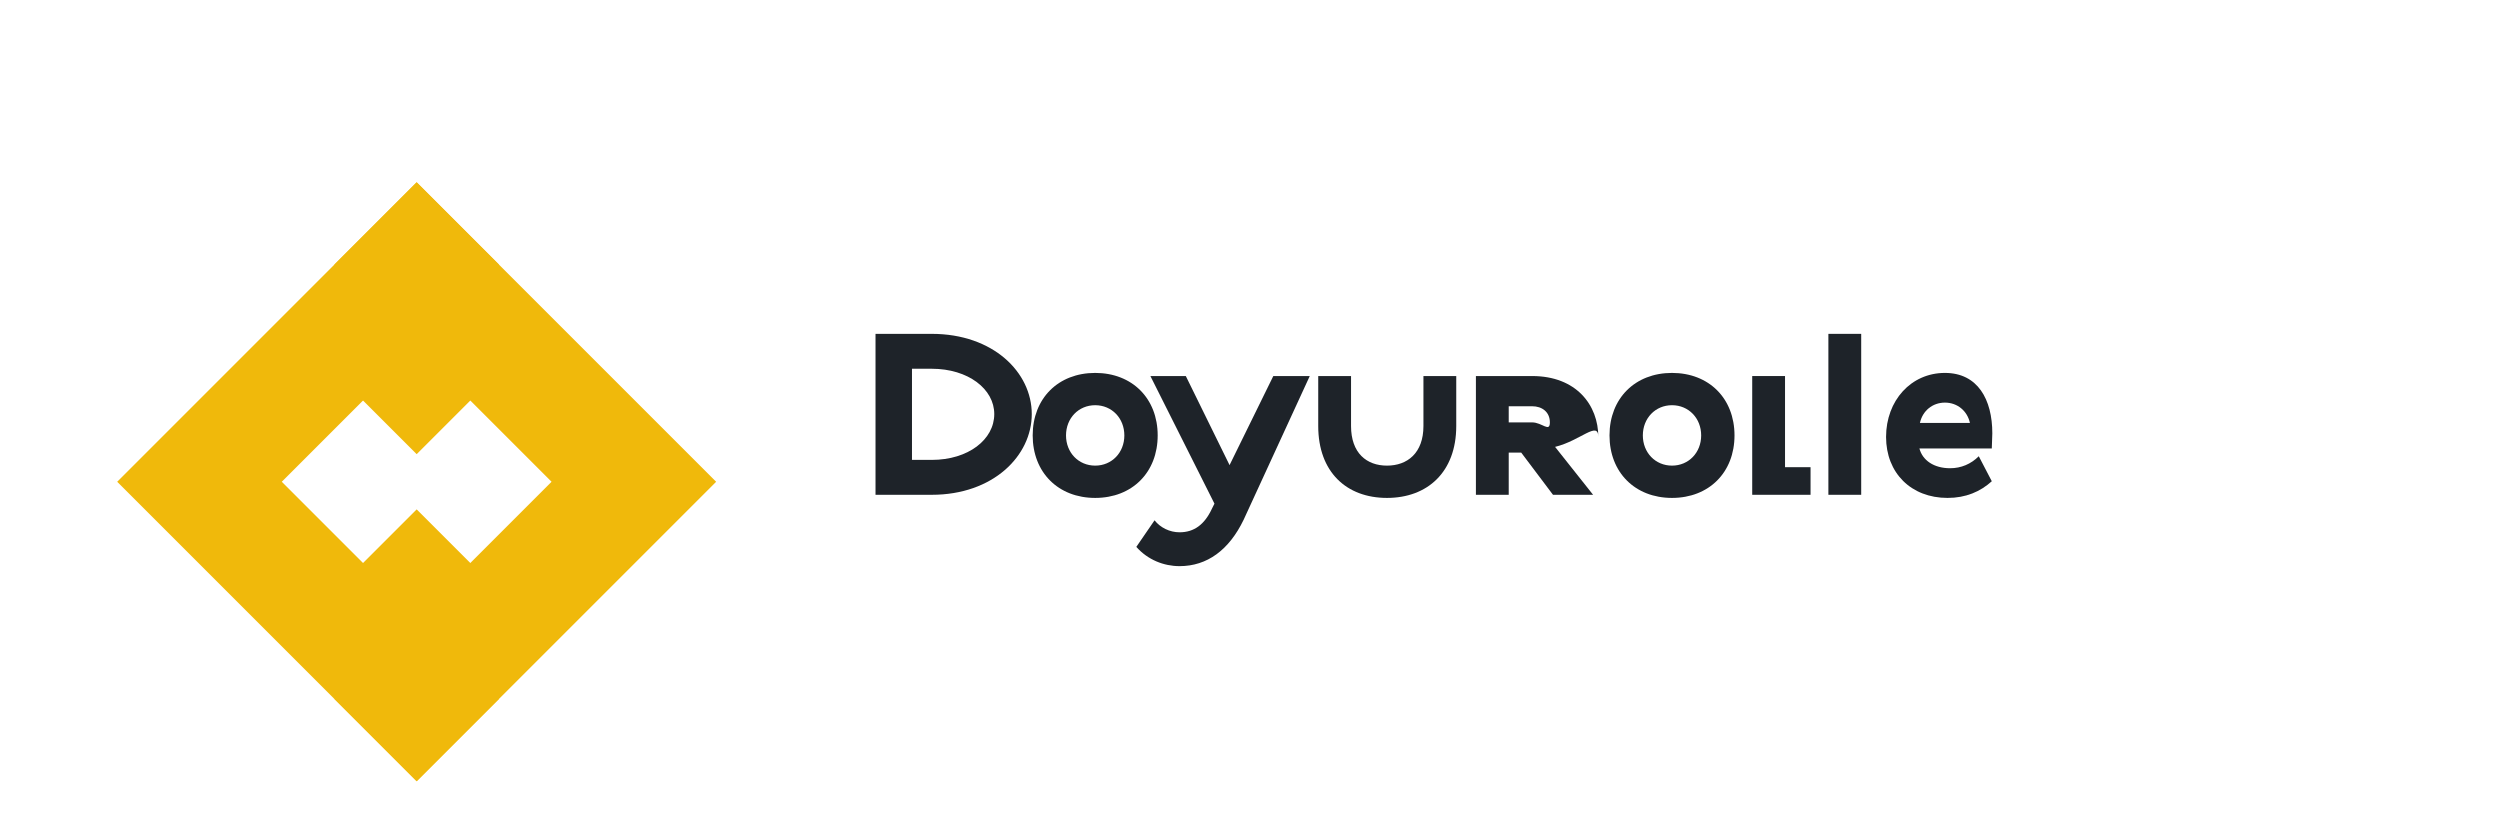
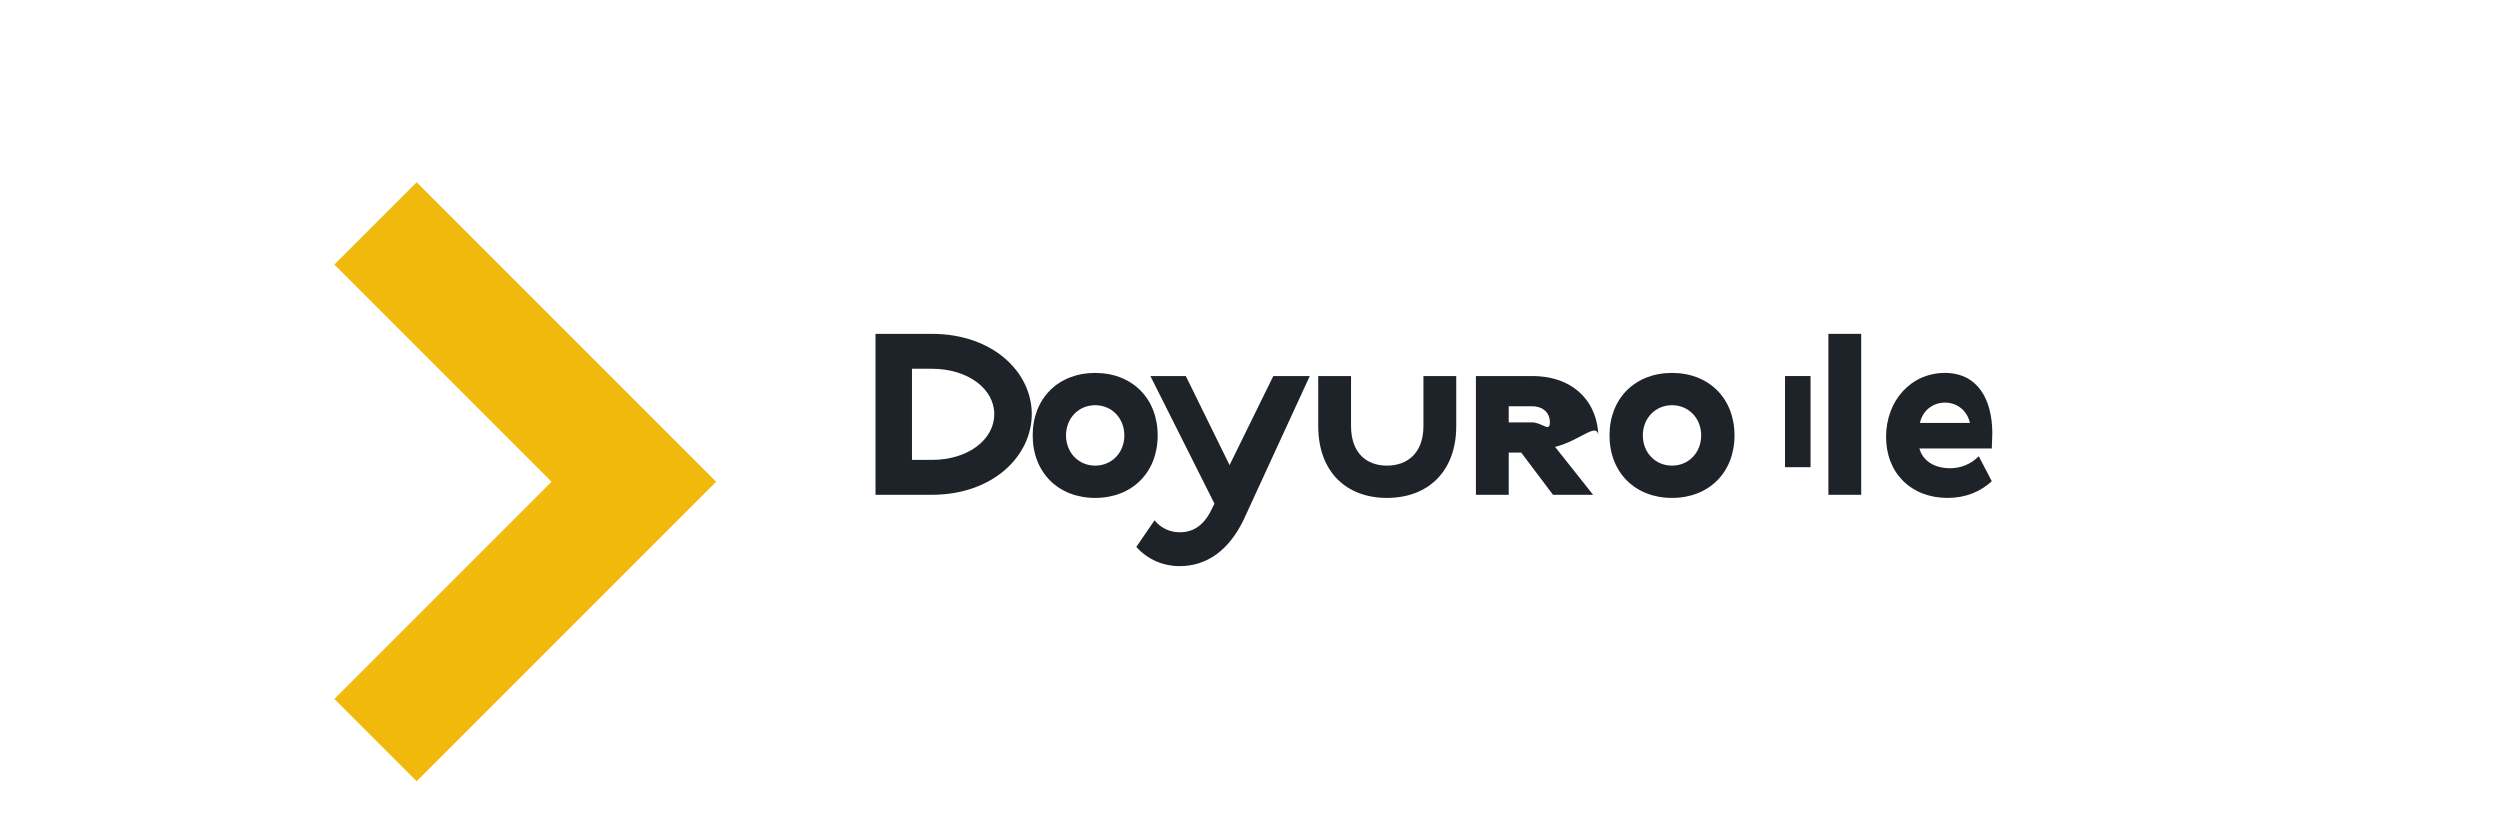
<svg xmlns="http://www.w3.org/2000/svg" width="192" height="64" viewBox="0 0 192 64" fill="none">
-   <path d="M32 14L38.32 20.32L21.64 37L38.32 53.68L32 60L9 37L32 14Z" fill="#F0B90B" />
  <path d="M32 14L25.68 20.32L42.36 37L25.68 53.68L32 60L55 37L32 14Z" fill="#F0B90B" />
-   <path d="M32 23.84L37.52 29.36L32 34.88L26.48 29.36L32 23.84Z" fill="#F0B90B" />
-   <path d="M32 39.12L37.52 44.64L32 50.16L26.48 44.64L32 39.12Z" fill="#F0B90B" />
  <path d="M71.56 25.64H67.24V38H71.56C76.28 38 79.24 35 79.24 31.8C79.24 28.6 76.28 25.64 71.56 25.64ZM71.56 35.32H70.04V28.32H71.56C74.36 28.32 76.36 29.88 76.36 31.8C76.36 33.76 74.36 35.32 71.56 35.32Z" fill="#1E2329" />
  <path d="M84.11 38.24C86.95 38.24 88.91 36.28 88.91 33.44C88.91 30.6 86.95 28.64 84.11 28.64C81.27 28.64 79.31 30.6 79.31 33.44C79.31 36.28 81.27 38.24 84.11 38.24ZM84.11 35.76C82.83 35.76 81.87 34.76 81.87 33.44C81.87 32.12 82.83 31.12 84.11 31.12C85.39 31.12 86.35 32.12 86.35 33.44C86.35 34.76 85.39 35.76 84.11 35.76Z" fill="#1E2329" />
  <path d="M97.79 28.88L94.43 35.72L91.07 28.88H88.35L93.27 38.68L93.07 39.08C92.51 40.28 91.71 40.88 90.59 40.88C89.83 40.88 89.11 40.52 88.67 39.96L87.27 42C88.15 43 89.39 43.48 90.59 43.48C92.71 43.48 94.39 42.24 95.51 39.92L100.59 28.88H97.79Z" fill="#1E2329" />
  <path d="M111.84 28.88H109.32V32.72C109.32 34.8 108.08 35.76 106.52 35.76C104.96 35.76 103.76 34.8 103.76 32.72V28.88H101.24V32.72C101.24 36.24 103.4 38.24 106.52 38.24C109.64 38.24 111.84 36.24 111.84 32.72V28.88Z" fill="#1E2329" />
  <path d="M122.75 33.56C122.75 31.12 121.07 28.88 117.67 28.88H113.35V38H115.87V34.76H116.83L119.27 38H122.35L119.43 34.32C121.39 33.84 122.75 32.28 122.75 33.56ZM117.67 32.44H115.87V31.2H117.67C118.43 31.2 119.03 31.64 119.03 32.44C119.03 33.24 118.43 32.44 117.67 32.44Z" fill="#1E2329" />
  <path d="M128.41 38.24C131.25 38.24 133.21 36.28 133.21 33.44C133.21 30.6 131.25 28.64 128.41 28.64C125.57 28.64 123.61 30.6 123.61 33.44C123.61 36.28 125.57 38.24 128.41 38.24ZM128.41 35.76C127.13 35.76 126.17 34.76 126.17 33.44C126.17 32.12 127.13 31.12 128.41 31.12C129.69 31.12 130.65 32.12 130.65 33.44C130.65 34.76 129.69 35.76 128.41 35.76Z" fill="#1E2329" />
-   <path d="M139.05 35.88H137.09V28.88H134.57V38H139.05V35.88Z" fill="#1E2329" />
+   <path d="M139.05 35.88H137.09V28.88H134.57H139.05V35.88Z" fill="#1E2329" />
  <path d="M142.94 25.64H140.42V38H142.94V25.64Z" fill="#1E2329" />
  <path d="M152.97 34.44H147.41C147.65 35.36 148.53 35.96 149.77 35.96C150.61 35.96 151.37 35.64 151.97 35.04L152.97 36.96C152.09 37.76 150.97 38.24 149.57 38.24C146.77 38.24 144.85 36.32 144.85 33.56C144.85 30.76 146.77 28.64 149.37 28.64C151.89 28.64 153.01 30.68 153.01 33.28C153.01 33.68 152.97 34.08 152.97 34.44ZM149.37 30.92C148.41 30.92 147.65 31.56 147.45 32.48H151.29C151.09 31.56 150.33 30.92 149.37 30.92Z" fill="#1E2329" />
</svg>